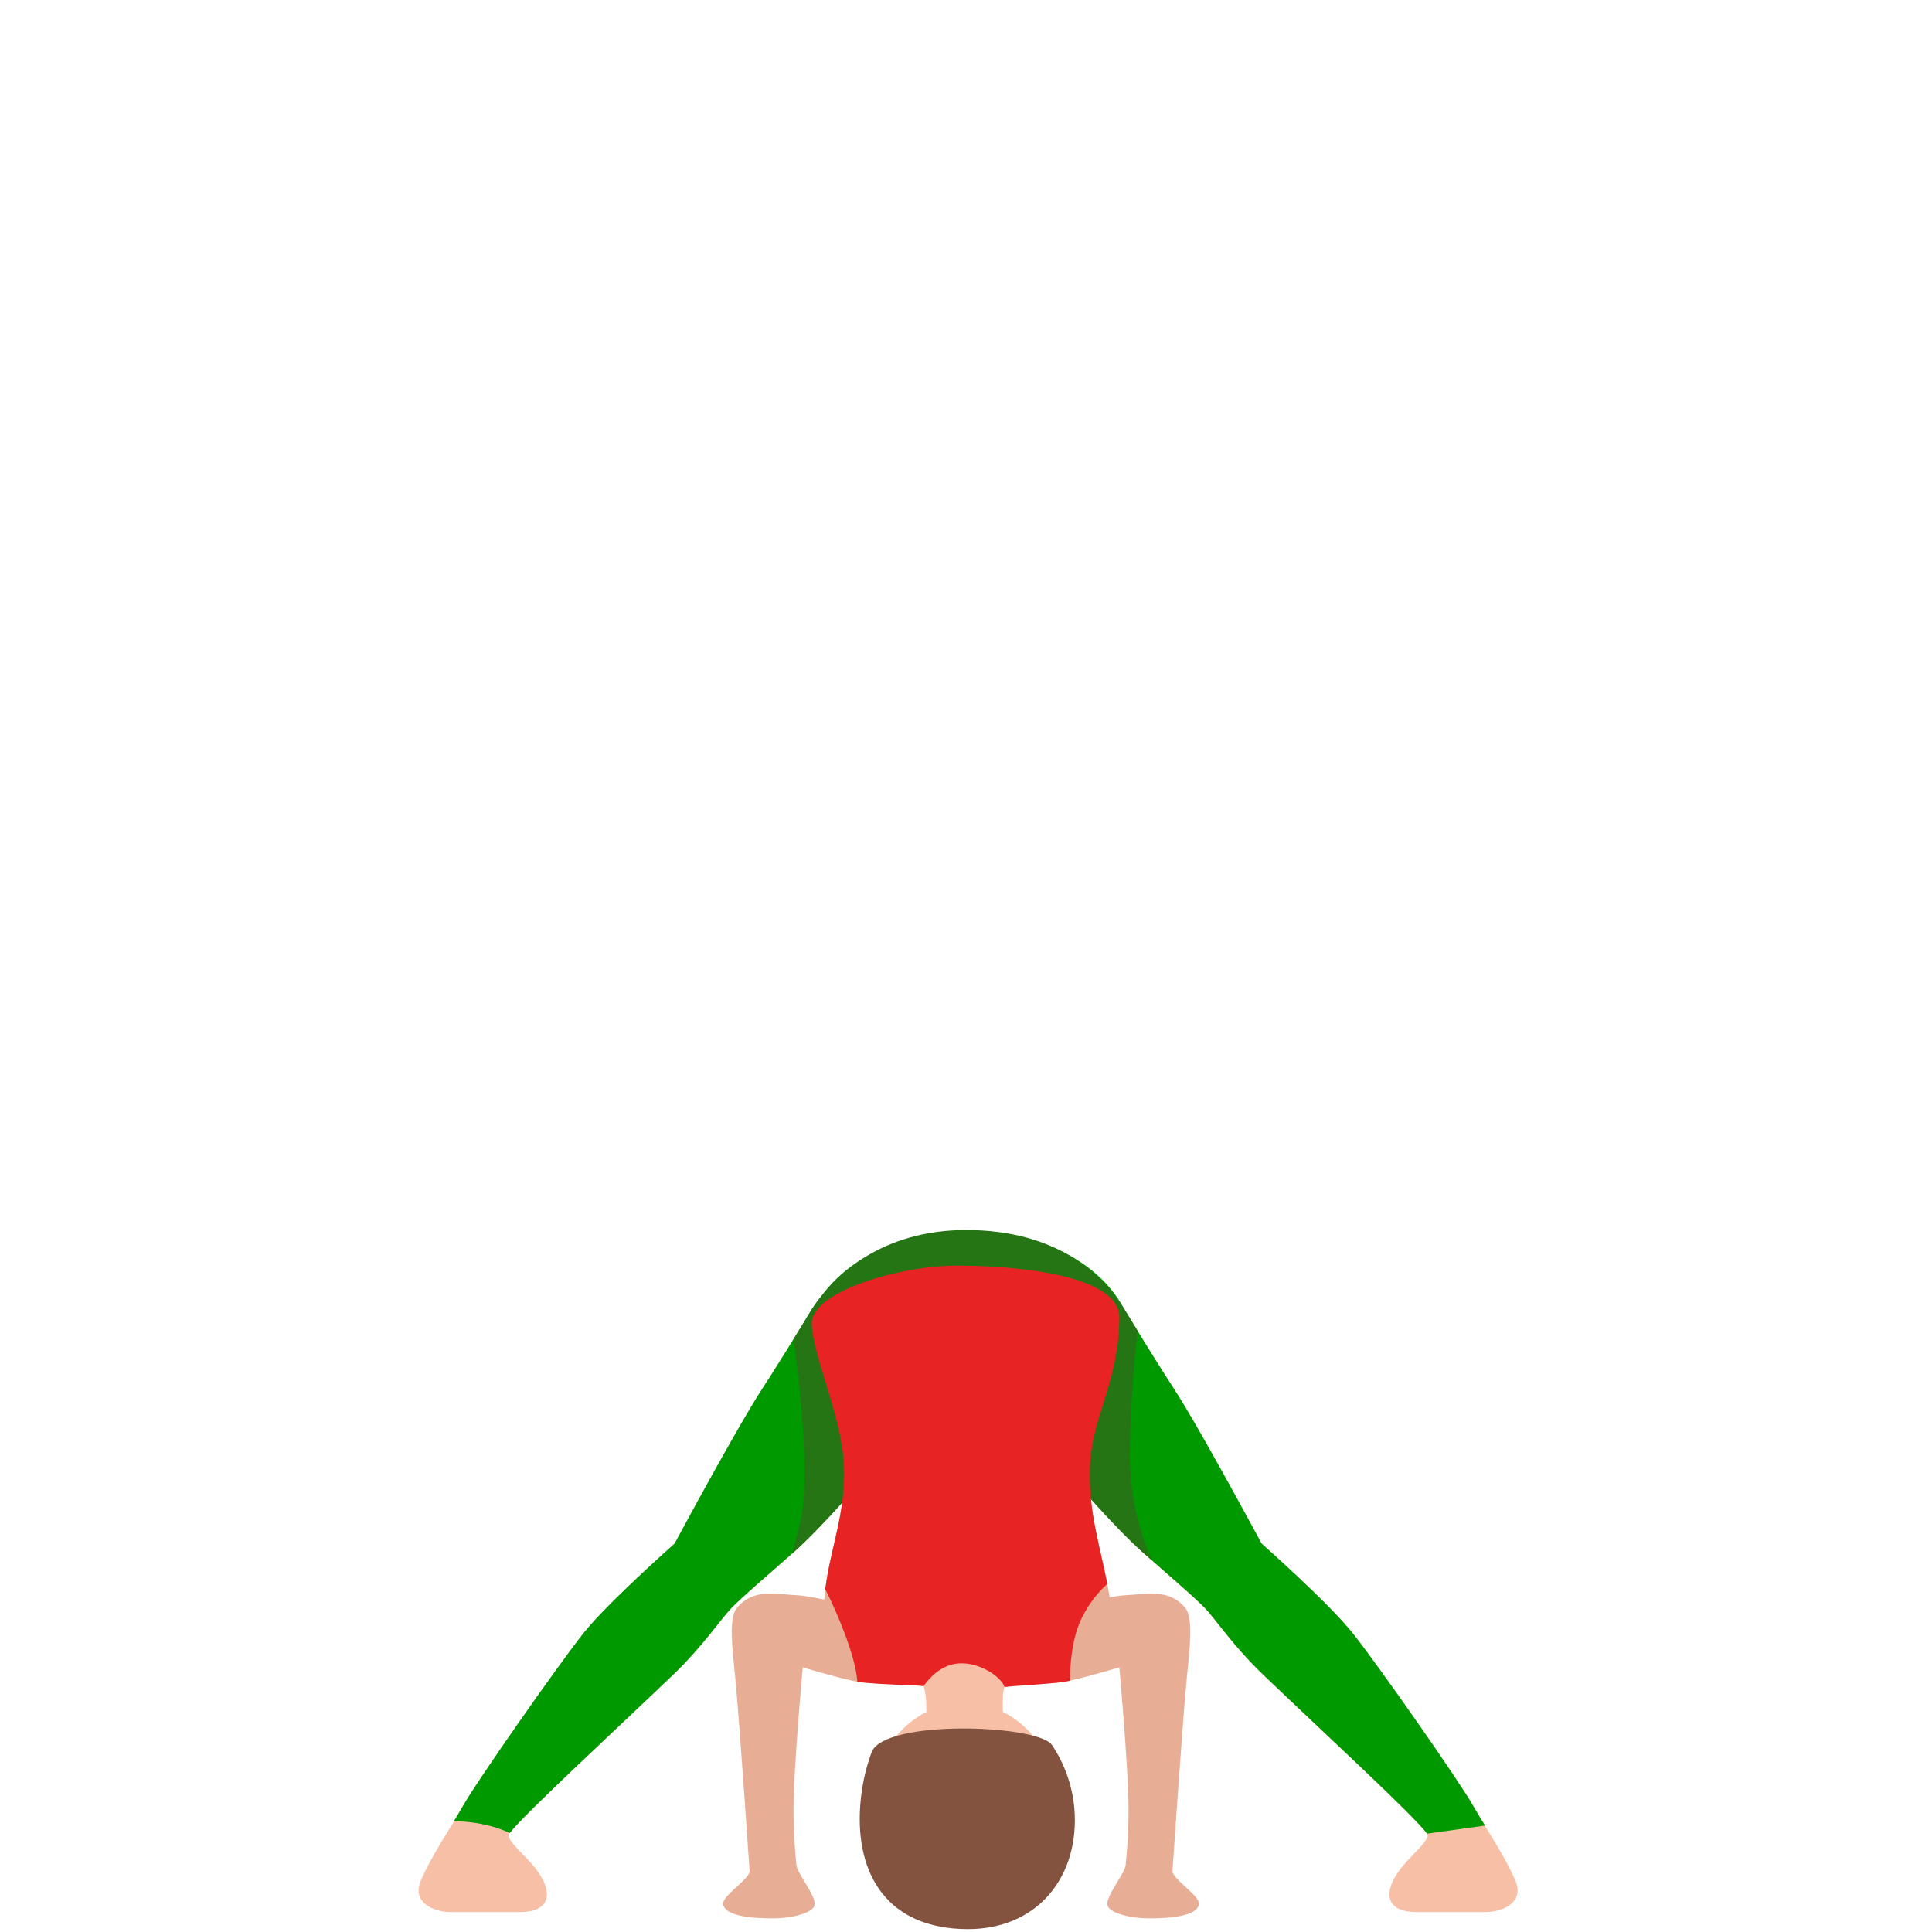
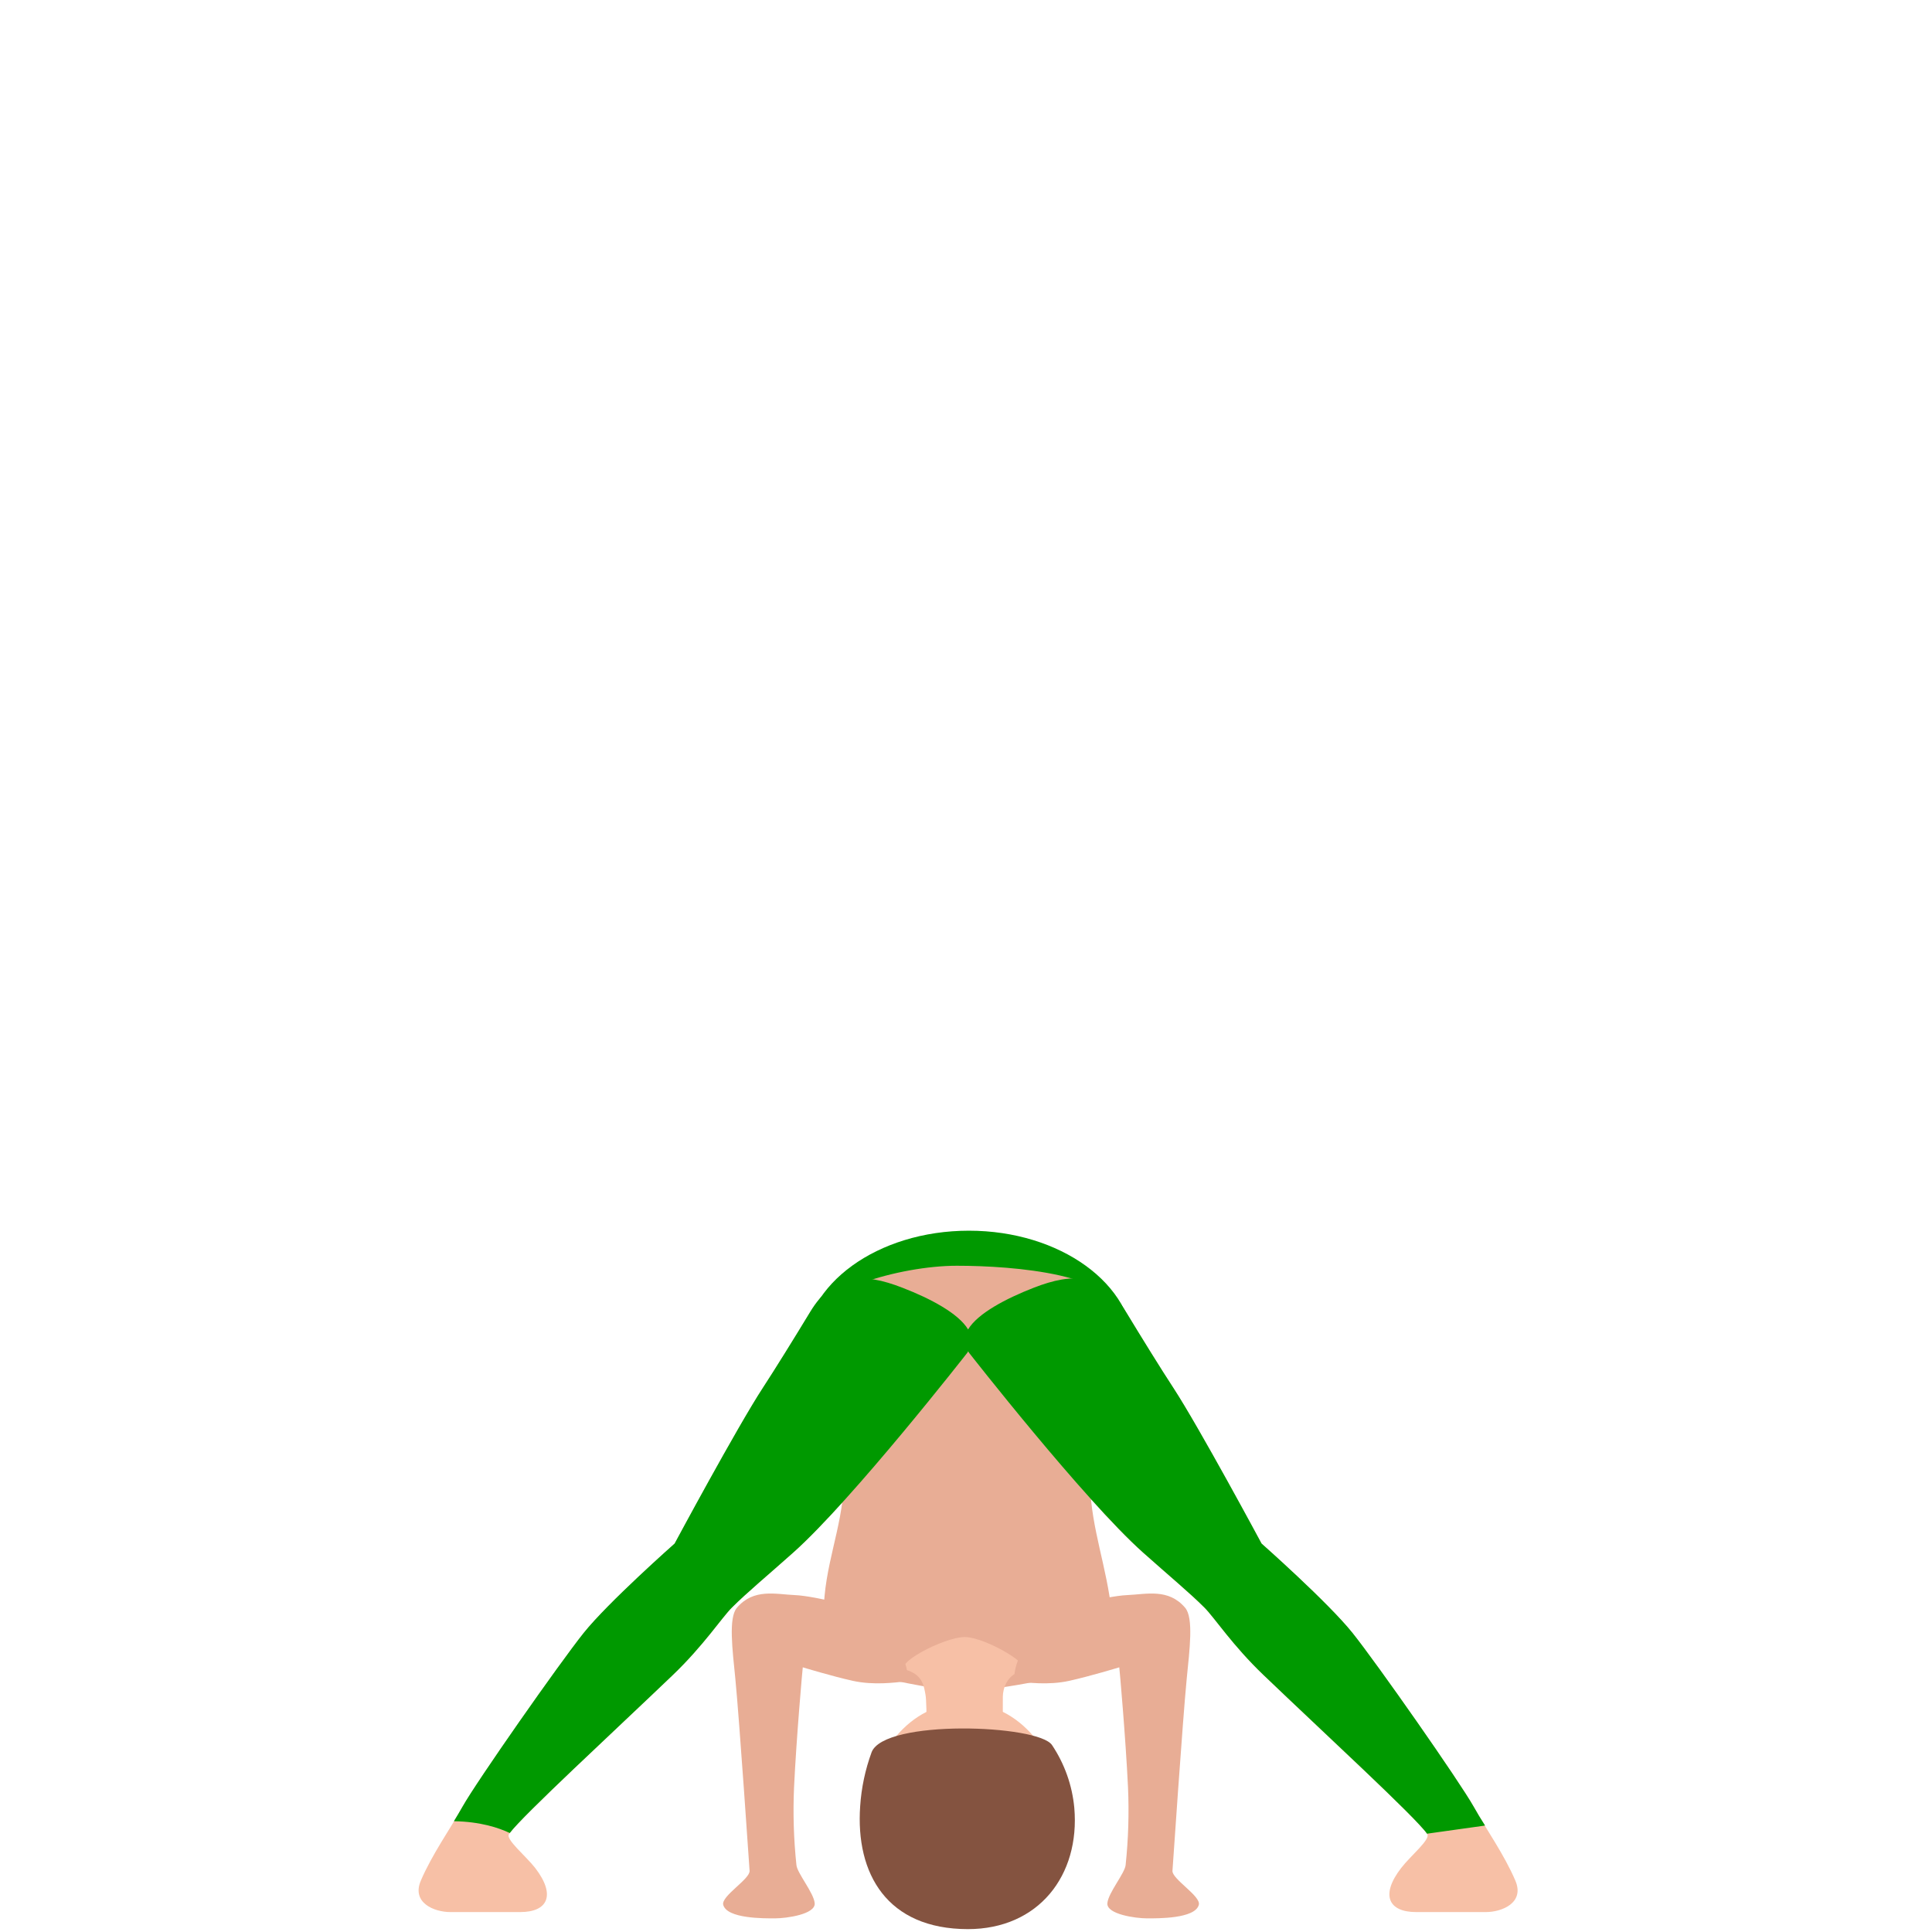
<svg xmlns="http://www.w3.org/2000/svg" width="300" height="300" viewBox="0 0 300 300" fill="none">
  <path d="M79.029 284.811C80.568 282.454 95.216 268.965 104.437 260.133C109.282 255.496 112.087 251.168 113.654 249.617C115.954 247.313 119.22 244.612 123.187 241.07C132.404 232.85 150.213 210.044 150.213 210.044C153.019 206.233 146.462 202.43 140.195 199.973C133.927 197.517 129.439 197.765 125.832 203.712C123.476 207.599 120.326 212.685 118.483 215.502C114.443 221.686 104.781 239.683 104.781 239.683C104.781 239.683 94.458 248.808 90.659 253.561C86.86 258.314 74.052 276.611 71.852 280.527C69.848 284.085 67.091 287.952 65.348 292.02C63.865 295.474 67.448 296.905 69.913 296.905H80.797C85.009 296.905 86.387 294.32 83.097 290.048C81.626 288.169 78.496 285.628 79.029 284.811Z" fill="#F7C0A6" />
  <path d="M221.622 284.811C220.083 282.454 205.436 268.965 196.215 260.133C191.37 255.496 188.565 251.168 186.998 249.617C184.697 247.313 181.431 244.612 177.464 241.07C168.247 232.85 150.438 210.044 150.438 210.044C147.633 206.233 154.189 202.43 160.456 199.973C166.724 197.517 171.212 197.765 174.819 203.712C177.175 207.599 180.325 212.685 182.169 215.502C186.208 221.686 195.87 239.683 195.87 239.683C195.87 239.683 206.193 248.808 209.992 253.561C213.791 258.314 226.599 276.611 228.799 280.527C230.803 284.085 233.56 287.952 235.303 292.02C236.786 295.474 233.203 296.905 230.739 296.905H219.883C215.671 296.905 214.272 294.32 217.582 290.048C219.025 288.169 222.155 285.628 221.622 284.811Z" fill="#F7C0A6" />
  <path d="M176.102 209.675C176.102 219.93 164.62 228.25 150.454 228.25C136.288 228.25 124.807 219.93 124.807 209.675C124.807 199.42 136.288 191.101 150.454 191.101C164.62 191.101 176.102 199.416 176.102 209.675Z" fill="#009900" />
  <path d="M173.817 204.668C173.685 214.767 169.582 219.856 169.253 227.59C168.924 235.325 171.157 240.867 172.275 247.82C173.553 255.799 173.389 258.48 161.803 260.912C159.15 261.465 153.832 262.471 150.182 262.487C145.265 262.511 140.692 261.221 136.625 260.568C128.089 259.193 127.379 254.801 128.037 247.82C128.694 240.839 131.387 235.321 131.058 227.59C130.73 219.86 126.209 210.603 126.057 205.594C125.905 200.584 139.694 196.545 148.571 196.545C157.447 196.545 173.91 197.859 173.817 204.668Z" fill="#E8AD95" />
  <path d="M158.617 259.491C160.957 258.902 153.055 254.201 149.801 254.201C146.535 254.201 138.356 258.577 140.82 259.339C143.285 260.1 143.469 261.843 143.717 263.194C143.966 264.544 143.886 273.012 143.886 273.012C143.886 276.13 146.535 278.654 149.801 278.654C153.071 278.654 155.72 276.13 155.72 273.012C155.72 273.012 155.7 264.544 155.72 263.426C155.74 262.308 156.277 260.08 158.617 259.491Z" fill="#F7C0A6" />
  <path d="M165.318 282.057C164.581 272.387 158.365 264.424 149.785 264.424C141.205 264.424 135.174 272.383 134.252 282.057C133.403 290.993 139.594 298.295 149.785 298.295C161.435 298.295 165.999 291.005 165.318 282.057Z" fill="#F7C0A6" />
  <path d="M120.342 297.882C118.679 297.882 112.892 297.954 112.303 295.786C111.935 294.428 116.503 291.779 116.395 290.484C116.375 290.204 114.812 267.085 114.179 260.629C113.738 256.169 113.093 251.228 114.423 249.657C117.02 246.595 120.467 247.561 123.424 247.685C126.75 247.821 134.833 250.025 134.833 250.025C137.51 250.514 142.692 260.881 140.311 261.122C139.077 261.242 135.691 261.723 132.421 260.998C129.151 260.272 124.654 258.902 124.654 258.902C124.626 259.014 123.668 269.75 123.3 277.516C123.121 281.546 123.245 285.583 123.668 289.595C123.773 290.853 126.382 293.935 126.506 295.538C126.638 297.249 122.13 297.882 120.342 297.882Z" fill="#E8AD95" />
  <path d="M178.113 297.882C179.78 297.882 185.563 297.954 186.152 295.786C186.525 294.428 181.956 291.779 182.061 290.484C182.085 290.204 183.644 267.085 184.277 260.629C184.718 256.169 185.363 251.228 184.032 249.657C181.439 246.595 177.993 247.561 175.032 247.685C171.705 247.821 163.622 250.025 163.622 250.025C160.945 250.514 155.764 260.881 158.144 261.122C159.379 261.242 162.765 261.723 166.035 260.998C169.305 260.272 173.801 258.902 173.801 258.902C173.829 259.014 174.787 269.75 175.156 277.516C175.334 281.546 175.211 285.583 174.787 289.595C174.683 290.853 172.074 293.935 171.95 295.538C171.822 297.249 176.326 297.882 178.113 297.882Z" fill="#E8AD95" />
  <path d="M228.827 280.526C226.627 276.611 213.823 258.313 210.02 253.56C206.217 248.807 195.898 239.682 195.898 239.682C195.898 239.682 186.236 221.685 182.197 215.501C180.353 212.696 177.203 207.599 174.847 203.711C171.24 197.764 166.768 197.52 160.484 199.973C156.212 201.64 151.82 203.936 150.325 206.433C148.831 203.936 144.439 201.624 140.167 199.973C133.883 197.52 129.411 197.764 125.804 203.711C123.448 207.599 120.298 212.684 118.454 215.501C114.415 221.685 104.753 239.682 104.753 239.682C104.753 239.682 94.43 248.807 90.631 253.56C86.832 258.313 74.024 276.611 71.824 280.526C71.403 281.271 70.95 282.029 70.481 282.798C74.573 282.858 77.442 283.816 79.157 284.63C81.225 281.848 95.424 268.768 104.436 260.132C109.281 255.496 112.087 251.167 113.653 249.617C115.954 247.312 119.22 244.611 123.187 241.069C132.404 232.85 150.213 210.043 150.213 210.043C150.265 209.971 150.293 209.899 150.338 209.827C150.382 209.899 150.41 209.971 150.462 210.043C150.462 210.043 168.283 232.85 177.488 241.069C181.455 244.611 184.721 247.312 187.022 249.617C188.576 251.167 191.382 255.496 196.239 260.132C205.372 268.88 219.822 282.173 221.59 284.734L230.602 283.471C229.965 282.47 229.368 281.504 228.827 280.526Z" fill="#009900" />
-   <path d="M175.445 225.865C175.505 219.447 175.906 213.036 176.647 206.661C176.022 205.643 175.409 204.657 174.848 203.712C171.241 197.765 164.028 191 150.002 191C137.178 191 129.424 197.765 125.817 203.712C125.015 205.038 124.118 206.517 123.212 207.972C123.977 213.41 126.017 229.592 124.174 236.713C123.689 238.608 123.312 240.067 123.016 241.221L123.188 241.069C132.405 232.85 150.214 210.043 150.214 210.043C150.266 209.971 150.294 209.899 150.338 209.827C150.382 209.899 150.41 209.971 150.463 210.043C150.463 210.043 168.284 232.85 177.489 241.069C177.953 241.47 178.41 241.87 178.855 242.271C176.605 237.094 175.444 231.509 175.445 225.865V225.865Z" fill="#257514" />
-   <path d="M171.938 245.943C170.768 239.836 168.957 234.614 169.253 227.593C169.582 219.859 173.686 214.769 173.818 204.67C173.91 197.858 157.447 196.527 148.571 196.527C139.695 196.527 125.889 200.583 126.045 205.596C126.202 210.61 130.714 219.859 131.047 227.593C131.355 234.927 128.955 240.268 128.145 246.757C129.34 249.127 130.398 251.563 131.315 254.054C132.718 257.837 133.054 260.065 133.122 261.127C135.831 261.592 142.456 261.648 143.393 261.82C144.127 260.875 145.934 258.414 149.064 258.286C152.194 258.158 155.476 260.382 155.981 261.957C157.375 261.752 163.795 261.496 166.035 260.999L166.14 260.975C166.14 258.907 166.372 254.447 167.967 251.261C168.945 249.255 170.293 247.451 171.938 245.943V245.943Z" fill="#E82323" />
  <path d="M165.318 282.056C163.739 285.467 159.439 292.199 150.049 292.199C140.832 292.199 136.112 285.563 134.26 282.032C134.258 282.045 134.258 282.059 134.26 282.072C133.411 291.009 139.602 298.31 149.793 298.31C161.435 298.294 165.999 291.005 165.318 282.056Z" fill="#E8AD95" />
  <path d="M133.567 280.462C133.756 277.604 134.352 274.788 135.338 272.099C137.266 266.921 161.266 267.779 163.362 270.981C165.307 273.888 166.494 277.236 166.817 280.719C167.73 291.218 161.258 299.554 150.286 299.554C137.747 299.537 132.834 290.974 133.567 280.462Z" fill="#845340" />
</svg>